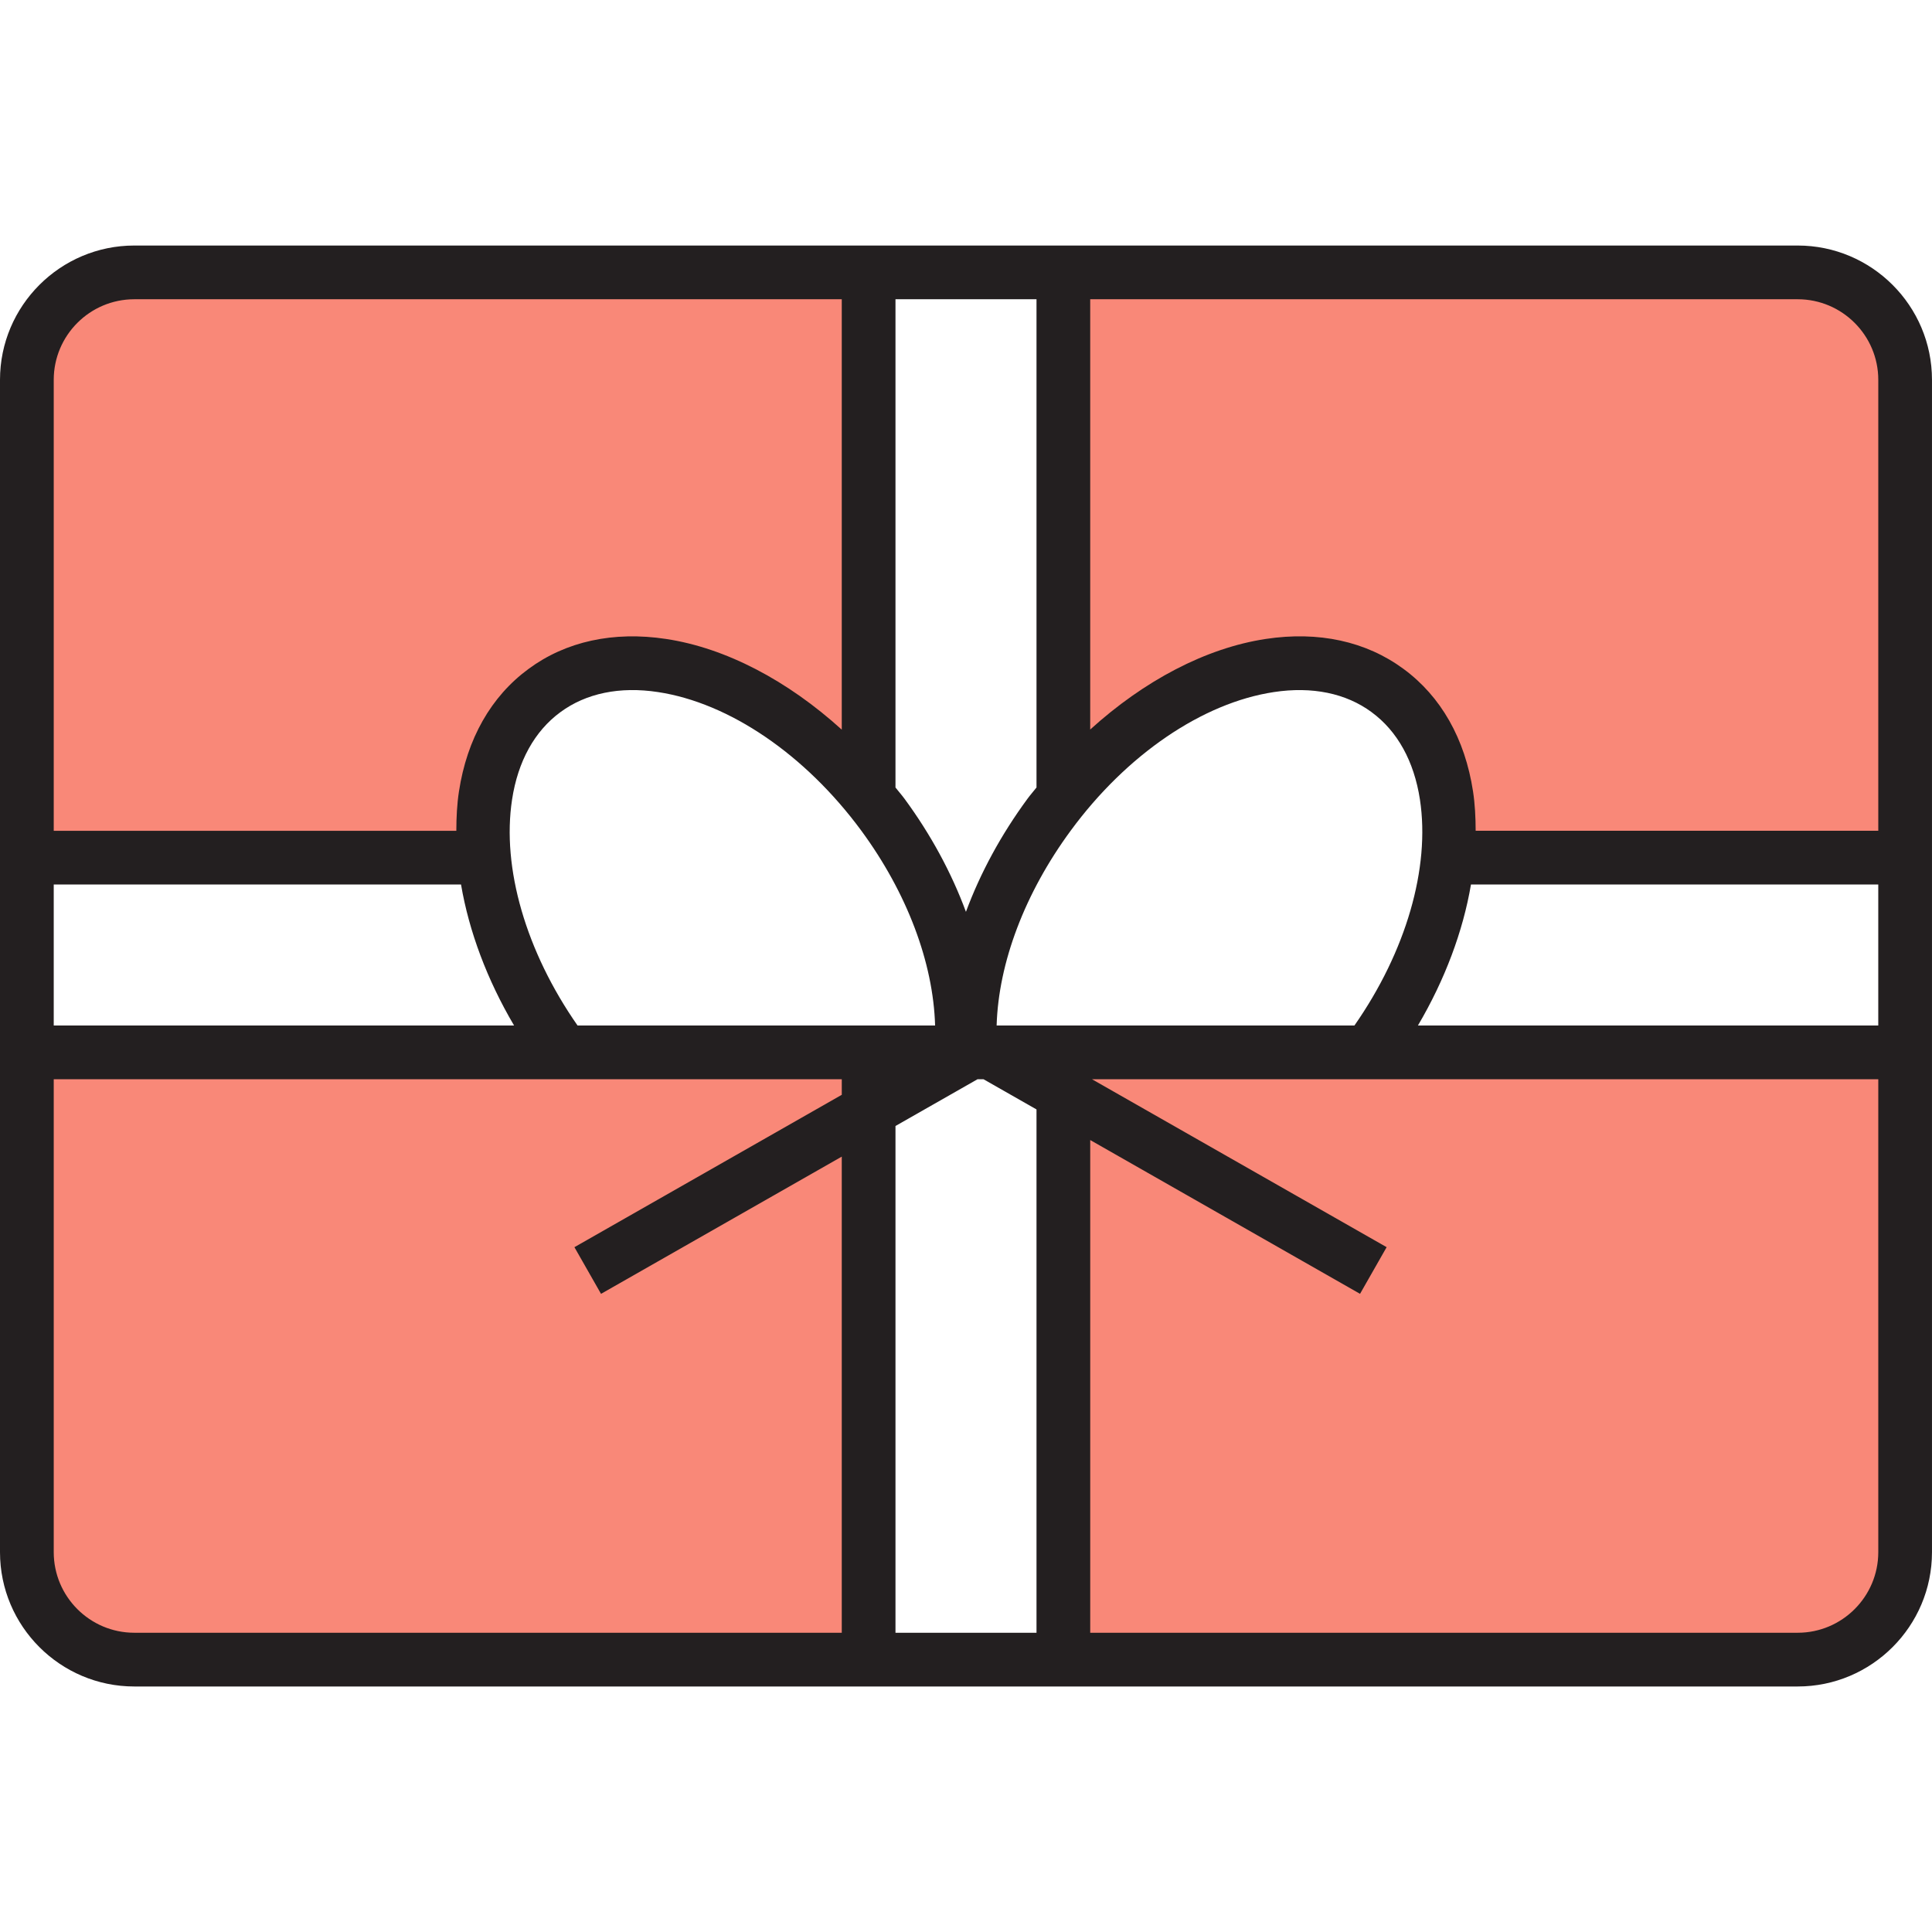
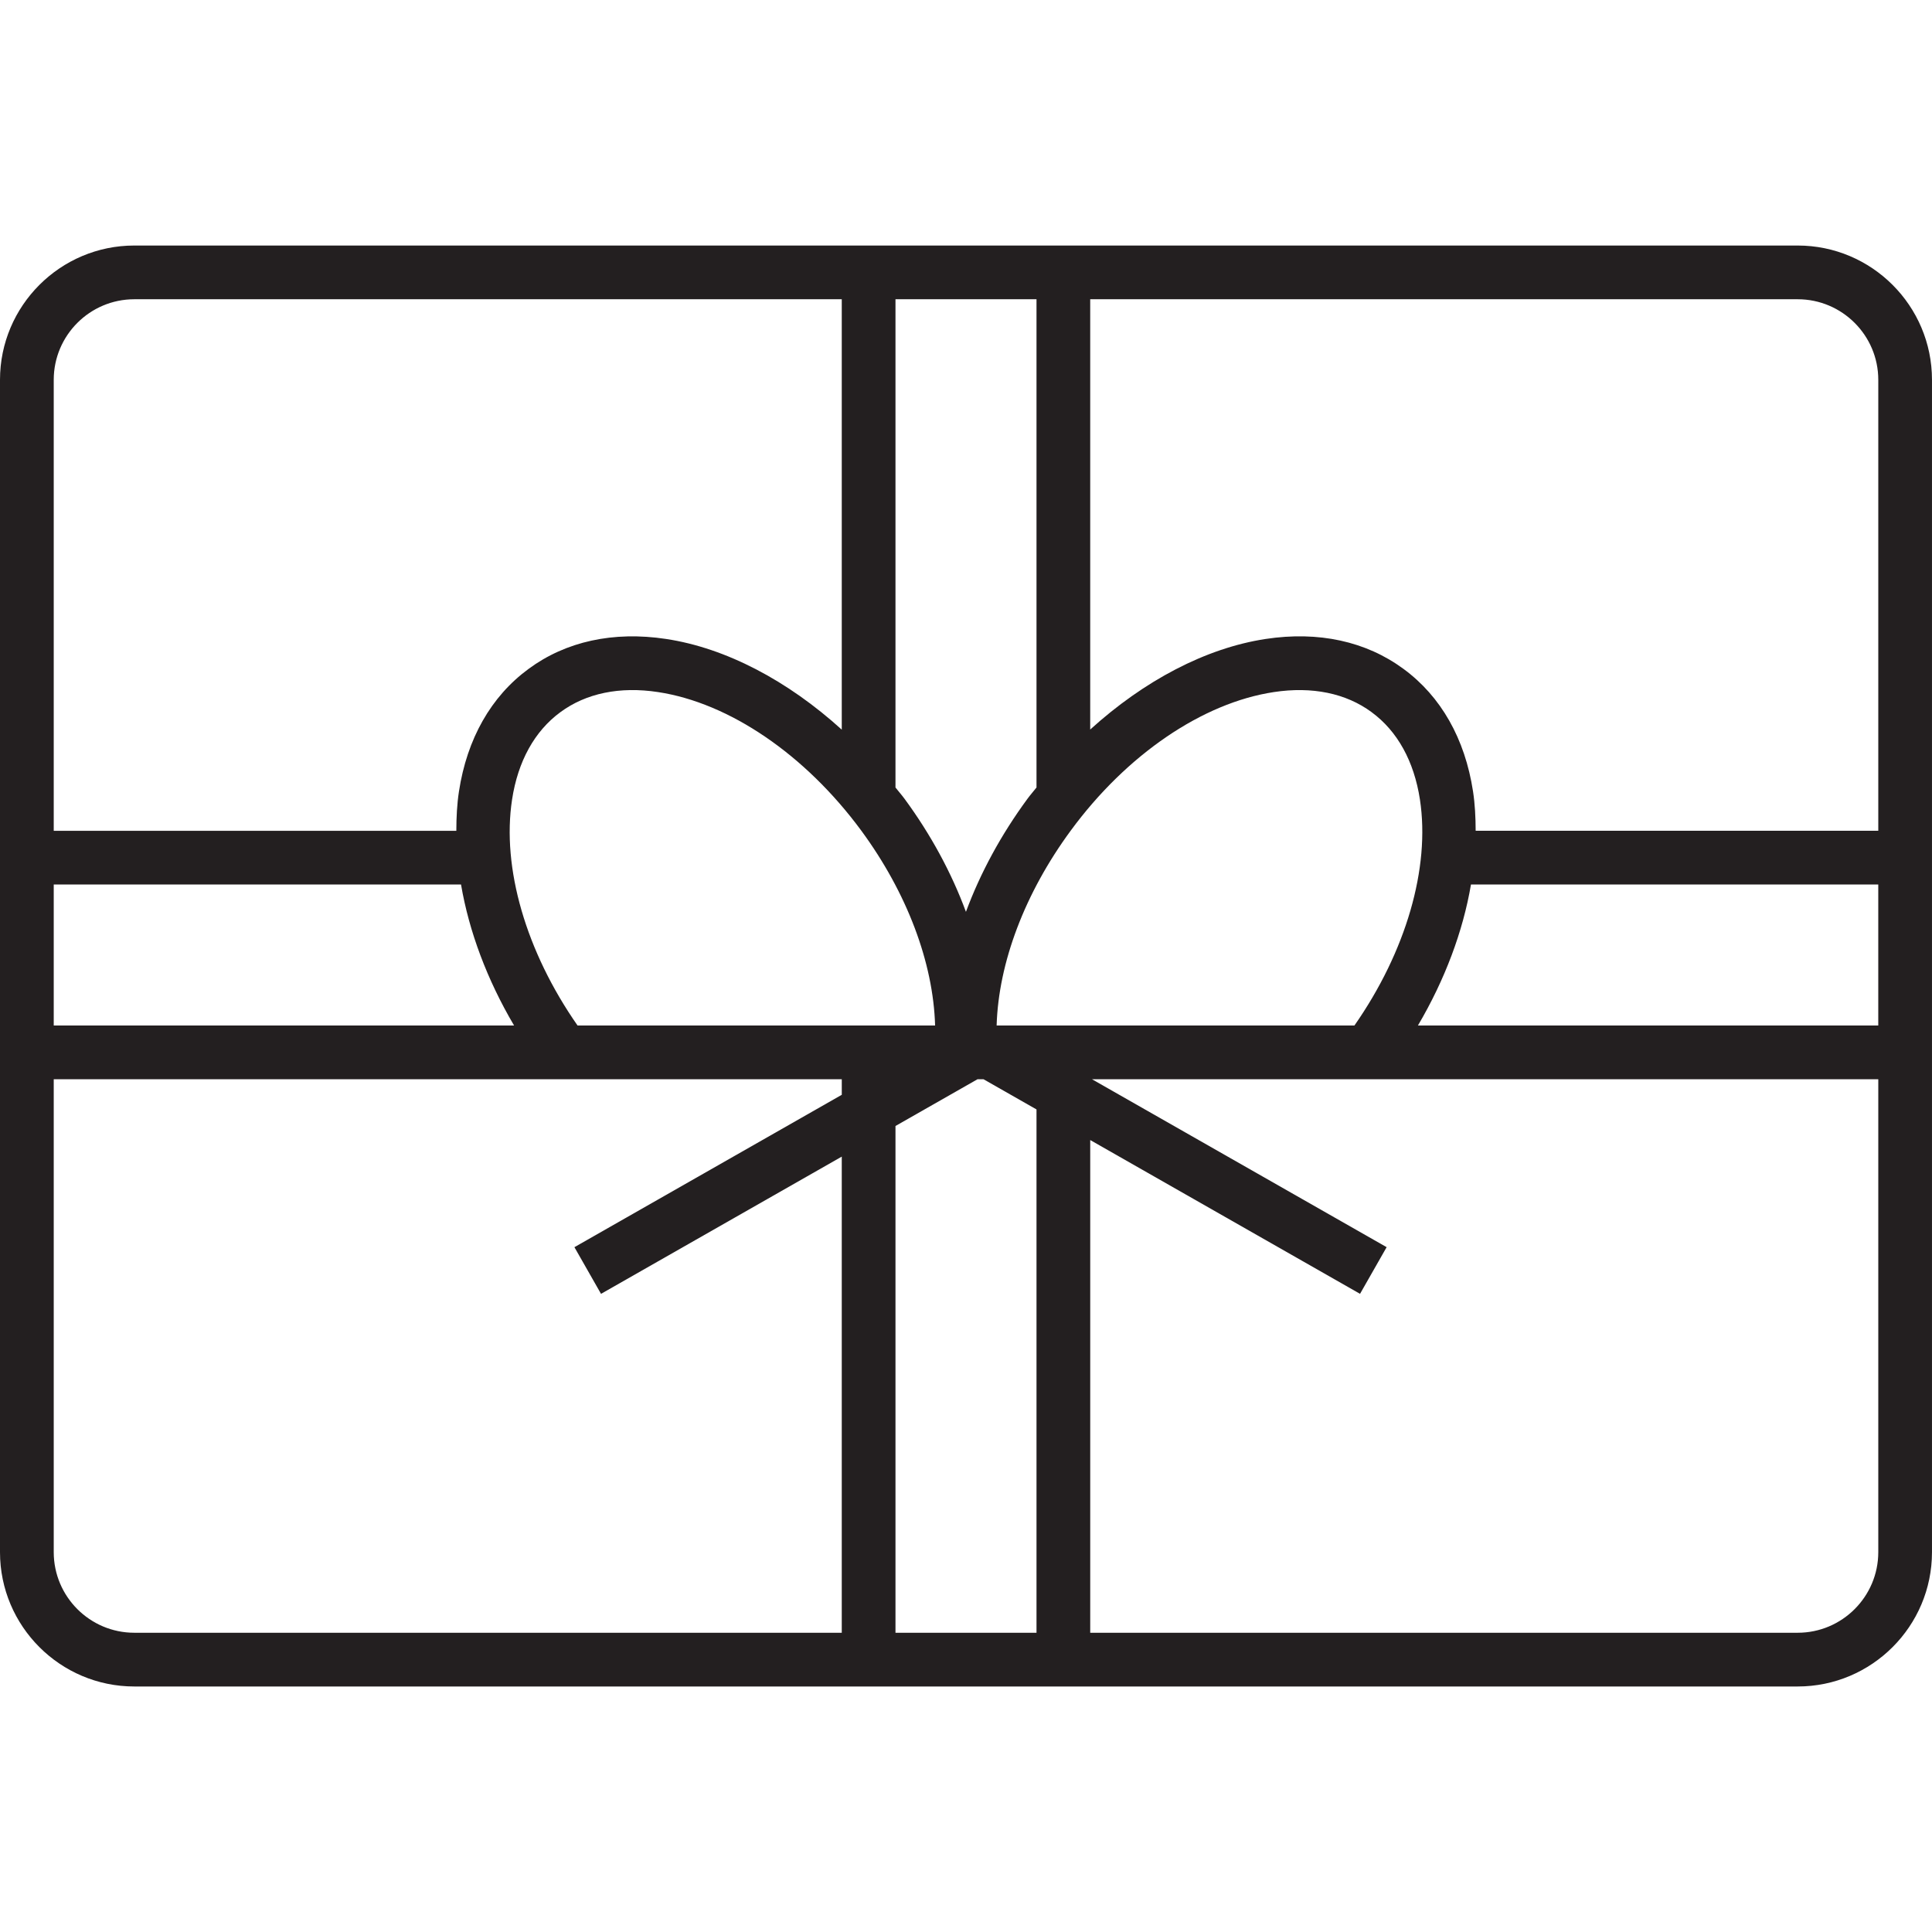
<svg xmlns="http://www.w3.org/2000/svg" version="1.1" x="0px" y="0px" viewBox="0 0 128 128" style="enable-background:new 0 0 128 128;" xml:space="preserve">
  <g id="_x33_">
-     <path style="fill:#F98878;" d="M8.899,18.046h48.653v34.72c-6.513-7.972-15.891-11.14-21.479-7.012   c-3.132,2.296-4.431,6.389-3.986,11.069H1.781V25.164C1.781,21.231,4.966,18.046,8.899,18.046z M37.265,69.6   c-0.783-1.068-1.495-2.171-2.1-3.274l1.103,3.399H2.759l-0.979-7.1v40.218c0,3.933,3.185,7.118,7.118,7.118h48.653V69.725H37.354   C37.336,69.689,37.301,69.636,37.265,69.6z M119.107,18.046H70.454v33.509l-6.46,11.283l-2.669-4.182   c1.833,3.808,2.634,7.688,2.367,11.069h0.605c-0.374-4.787,1.406-10.571,5.214-15.749c6.513-8.862,16.568-12.546,22.423-8.222   c3.221,2.367,4.52,6.638,3.933,11.496l0.142-0.427h29.238v12.902H91.738l1.157-3.506c-0.623,1.139-1.335,2.278-2.153,3.381   c-0.036,0.036-0.071,0.089-0.089,0.125H70.454v40.236h48.653c3.933,0,7.118-3.185,7.118-7.118V25.164   C126.225,21.231,123.04,18.046,119.107,18.046z" />
    <path style="fill:#231F20;" d="M119.102,16.267H72.23h-3.559h-9.343h-3.559H8.898C3.992,16.267,0,20.259,0,25.165v77.671   c0,4.906,3.992,8.898,8.898,8.898h110.203c4.906,0,8.898-3.992,8.898-8.898V25.165C128,20.259,124.008,16.267,119.102,16.267z    M119.102,19.826c2.944,0,5.339,2.395,5.339,5.339V55.04H97.766c-0.002-0.888-0.045-1.764-0.174-2.607   c-0.532-3.489-2.125-6.296-4.609-8.118c-2.478-1.826-5.629-2.513-9.124-1.983c-3.976,0.602-8.068,2.769-11.63,6.002V19.826H119.102   z M3.56,58.6h26.984c0.53,3.107,1.726,6.308,3.515,9.343H3.56V58.6z M33.926,52.971c0.387-2.534,1.492-4.534,3.201-5.788   c1.698-1.253,3.936-1.718,6.465-1.332c4.723,0.713,9.758,4.143,13.467,9.176c3.038,4.132,4.772,8.748,4.894,12.916H46.939h-8.674   C34.851,63.054,33.233,57.505,33.926,52.971z M64.764,71.502h0.396l3.511,2.001v34.671h-9.343V74.6L64.764,71.502z M66.029,67.942   c0.125-4.158,1.866-8.774,4.913-12.916c3.695-5.029,8.722-8.458,13.451-9.174c2.542-0.386,4.781,0.076,6.48,1.33l0.003,0.004   c1.705,1.25,2.81,3.25,3.198,5.784c0.692,4.534-0.926,10.083-4.339,14.972H82.84H66.029z M97.456,58.6h26.984v9.343H93.941   C95.73,64.908,96.927,61.706,97.456,58.6z M68.671,19.826v32.348c-0.196,0.251-0.406,0.485-0.596,0.744   c-1.755,2.386-3.13,4.929-4.079,7.493c-0.947-2.566-2.318-5.11-4.072-7.494c-0.19-0.258-0.4-0.492-0.596-0.742V19.826H68.671z    M8.898,19.826h46.871v28.515c-3.571-3.24-7.67-5.41-11.645-6.009c-3.486-0.527-6.638,0.162-9.106,1.985   c-2.483,1.821-4.078,4.629-4.611,8.118c-0.129,0.843-0.172,1.718-0.174,2.607H3.56V25.165C3.56,22.221,5.954,19.826,8.898,19.826z    M3.56,102.835V71.502h32.704h10.676h8.83v1.031L38.057,82.629l1.762,3.092l15.95-9.092v31.545H8.898   C5.954,108.174,3.56,105.779,3.56,102.835z M119.102,108.174H72.23V75.531l17.876,10.189l1.762-3.092L72.346,71.502H82.84h8.922   h32.679v31.334C124.44,105.779,122.046,108.174,119.102,108.174z" />
  </g>
  <g id="Layer_1">
</g>
</svg>